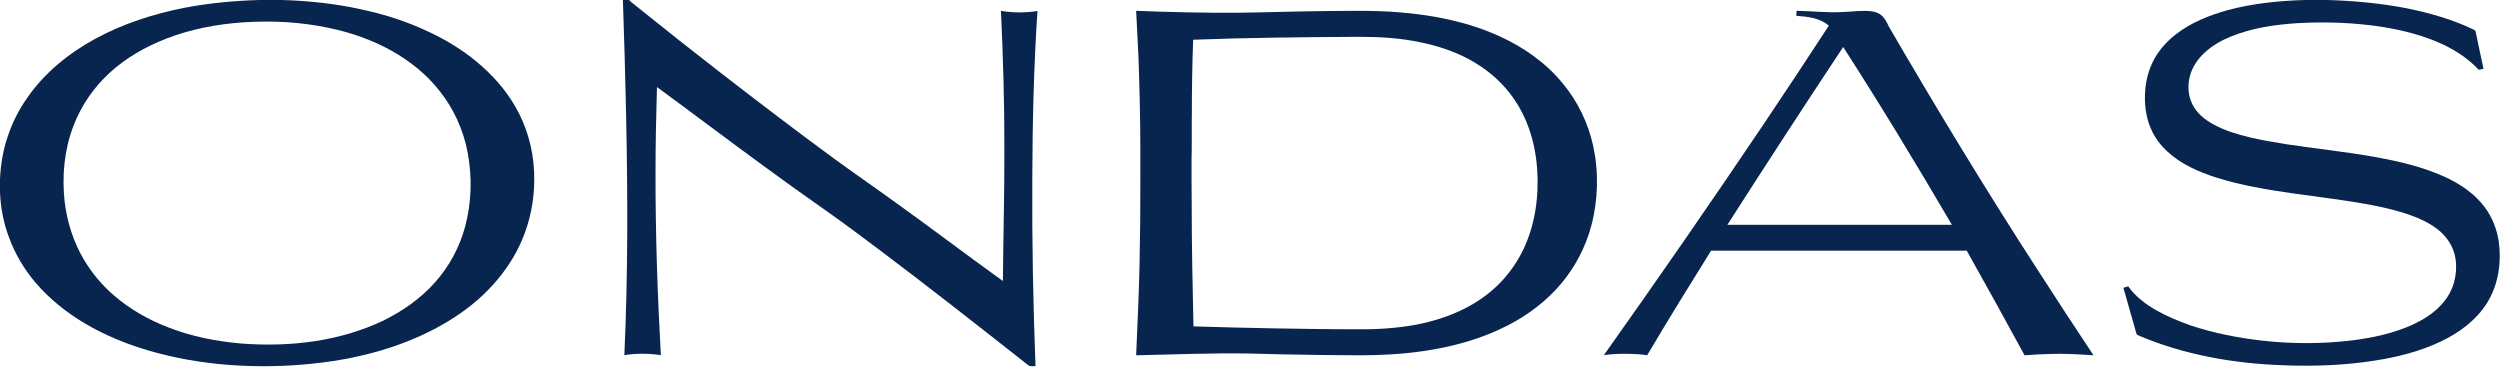
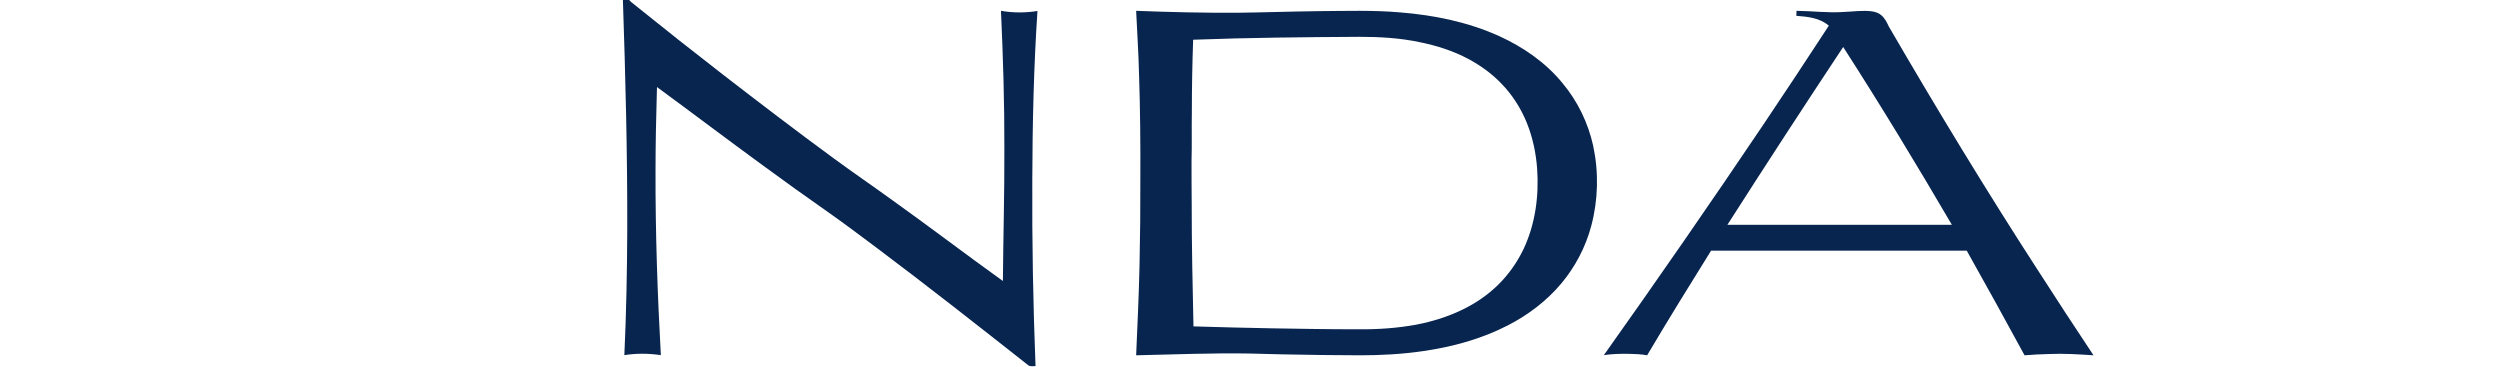
<svg xmlns="http://www.w3.org/2000/svg" version="1.2" viewBox="0 0 1548 227" width="1548" height="227">
  <title>f1b5a0_a2a58d4b80a14dc88a44f890fa32e34c~mv2-svg</title>
  <style>
		.s0 { fill: #08254f } 
	</style>
  <g id="#08254fff">
-     <path id="Layer" fill-rule="evenodd" class="s0" d="m160.3 0h14.4c16.4 0.5 32.9 2.2 49 5.8 14.6 3.1 28.9 7.7 42.4 14.2 11.7 5.5 22.8 12.5 32.4 21.1 9.2 8.2 17.2 17.9 22.8 29 6.5 12.7 9.7 27.1 9.5 41.4 0 12.7-2.6 25.5-7.6 37.2-4.3 10.1-10.5 19.4-17.9 27.6-8.2 9.1-17.9 16.7-28.4 23-10.7 6.4-22.2 11.5-34 15.5-16.1 5.4-32.8 8.7-49.7 10.4-16.9 1.8-34 2-51 0.8-16.9-1.3-33.7-4.1-50-8.9-13.7-4-27-9.4-39.4-16.7-11.5-6.8-22.2-15.3-30.9-25.5-6.9-8.2-12.5-17.5-16.2-27.6-3.5-9-5.3-18.7-5.7-28.3v-8c0.4-8.8 1.8-17.6 4.6-25.9 2.8-8.7 6.9-16.9 12.1-24.3 10.7-15.6 25.8-27.8 42.3-36.8 17.1-9.3 35.8-15.3 54.8-19.1 15.3-3 30.9-4.4 46.5-4.9zm-9.2 13.8c-16.6 1.1-33.1 4.2-48.6 10.3-12.5 4.9-24.4 11.7-34.3 20.7-10 9.1-17.9 20.5-22.7 33.1-5.7 14.8-7.2 31-5.5 46.7 1.5 12.8 5.5 25.4 12.1 36.4 4.9 8.2 11.1 15.6 18.3 21.8 10 8.7 21.7 15.3 34 20 14.4 5.6 29.7 8.6 45 9.9 15.3 1.2 30.8 0.8 46-1.5 14.4-2.3 28.6-6.3 41.8-12.6 12-5.9 23.2-13.7 32.1-23.7 8.8-9.8 15.2-21.7 18.7-34.5 4-14.9 4.4-30.7 1.6-45.8-2.6-14-8.6-27.3-17.5-38.4-8-10.2-18.3-18.4-29.5-24.7-12.1-6.8-25.4-11.4-38.9-14.2-17.3-3.7-35-4.6-52.6-3.5z" />
    <path id="Layer" class="s0" d="m385.7 0h3.9q1.1 1.3 2.4 2.2 27.5 22.2 55.4 43.8c22.8 17.6 45.7 35.1 68.9 52.1 12 8.8 24.3 17.2 36.3 25.9 23 16.4 45.5 33.6 68.4 50 0.2-27.2 1-54.3 0.9-81.5 0.1-28.6-0.8-57.2-2.1-85.8 7.5 1.3 15.1 1.3 22.6 0.1-2.3 34.7-3.1 69.5-3.2 104.3-0.2 38.6 0.5 77.1 2 115.6-1.6-0.1-3.4 0.5-4.7-0.7-31-24.4-62-48.8-93.6-72.5-10.7-8-21.3-16-32.2-23.6-12.7-8.9-25.3-17.9-37.8-27.1-22.1-16.1-44-32.7-66.1-48.9-0.5 17.4-0.9 34.7-0.9 52.1-0.1 38 1.2 76 3.3 113.9-7.5-1.1-15.1-1.2-22.6 0 1.2-26 1.7-52.1 1.8-78.2 0.1-47.2-1.1-94.5-2.7-141.7z" />
-     <path id="Layer" class="s0" d="m1427.2 0h14.2c16.3 0.5 32.6 2 48.7 5.1 14.1 2.9 28.2 6.8 41.3 13.1 0.5 0.3 1.4 0.5 1.5 1.3 1.6 7.7 3.2 15.4 4.9 23.1q-1.5 0.3-3 0.6c-6-6.5-13.4-11.4-21.3-15.3-12.2-5.8-25.5-9.2-38.8-11.3-17-2.6-34.2-3.2-51.4-2.3-14.3 0.9-28.7 2.9-42.1 8.4-5.9 2.4-11.5 5.6-16.2 10-4.1 3.8-7.4 8.6-8.9 14-1.9 6.6-1.2 14.2 2.7 20.1 2.9 4.5 7.4 7.9 12.1 10.4 7 3.8 14.6 6 22.3 7.9 7.4 1.7 15 3 22.5 4.2 18.5 2.8 37.1 4.7 55.4 8 14.3 2.6 28.5 5.9 41.8 11.8 9.9 4.4 19.3 10.6 25.8 19.4 4.5 6.1 7.3 13.3 8.5 20.8 1.8 13-0.1 26.8-7.1 38.1-6.7 10.8-17.4 18.7-28.8 24.1-12.9 6.1-26.8 9.6-40.9 11.8-18.4 2.9-37.2 3.6-55.8 2.9-31.1-1-62.5-6.4-91.2-18.8-1-1.2-1-3.1-1.6-4.6q-3.5-12.3-7-24.6 1.5-0.5 3-0.9c4.4 6.3 10.7 11 17.3 14.8 6.9 3.9 14.2 6.9 21.6 9.5 14.2 4.7 29 7.6 43.9 9.3 18.4 2.1 37.1 2.1 55.6-0.1 12.9-1.6 25.9-4.4 37.8-9.8 6.2-2.9 12.1-6.5 16.9-11.5 4.6-4.6 8-10.7 9.2-17.1 1.3-6.5 1-13.5-1.9-19.5-2.1-4.6-5.6-8.5-9.6-11.5-4.9-3.6-10.5-6.2-16.2-8.2-7.2-2.6-14.8-4.4-22.3-5.9-16.8-3.3-33.8-5.2-50.7-7.6-15.8-2.3-31.7-4.9-46.9-9.7-11-3.5-22-8.3-30.5-16.2-4.3-4-7.9-8.8-10.2-14.2-3.2-7.4-4.1-15.5-3.5-23.5 0.5-6.9 2.4-13.7 5.7-19.7 3.3-5.9 7.9-10.9 13.1-15 9.5-7.4 20.8-11.9 32.2-15.1 15.6-4.2 31.8-5.8 47.9-6.3z" />
    <path id="Layer" fill-rule="evenodd" class="s0" d="m703.5 6.7c20.8 0.8 41.6 1.3 62.5 1.2 16.9-0.2 33.7-0.8 50.6-1 16.9-0.1 33.8-0.7 50.7 0.8 20.9 1.7 41.9 6 61.1 14.7 14.9 6.8 28.8 16.4 39.2 29.2 9.3 11.1 15.8 24.6 18.9 38.7 3.5 16.3 3.1 33.5-1.2 49.6-3.5 13.1-9.9 25.3-18.6 35.7-9.1 10.8-20.6 19.5-33.1 25.9-16.3 8.4-34.3 13.3-52.4 15.9-12.9 1.9-26 2.6-39.1 2.6-16.2-0.1-32.5-0.2-48.8-0.6q-9.8-0.3-19.7-0.5c-23.4-0.4-46.7 0.6-70.1 1.1 0.8-18.7 1.7-37.4 2.1-56q0.6-27.2 0.5-54.3c0.1-21.2-0.1-42.3-0.8-63.4-0.3-13.2-1.2-26.4-1.8-39.6zm35.3 17.9q-0.8 22.3-0.8 44.6c-0.2 10.2 0.1 20.4-0.2 30.6 0 8.5 0 17 0.1 25.5 0 25.6 0.5 51.2 1.1 76.8 16.3 0.5 32.5 0.9 48.8 1.2 17.8 0.3 35.5 0.6 53.3 0.6 12 0.1 24.1-0.7 36-2.9 9.8-1.9 19.5-4.9 28.5-9.3 8.1-3.9 15.7-9.1 22.1-15.4 6.4-6.3 11.6-13.7 15.5-21.7 7.4-15.5 9.8-33 8.6-50.1-0.7-9.6-2.7-19.2-6.3-28.2-3.7-9.2-9.1-17.7-16.1-24.8-5.8-6-12.6-10.9-20-14.9-9.5-5.1-19.9-8.4-30.4-10.5-12.2-2.6-24.8-3.3-37.2-3.3-34.4 0.2-68.7 0.5-103 1.8z" />
    <path id="Layer" fill-rule="evenodd" class="s0" d="m1112.3 9.8q0-1.5 0.1-3.1c9.8 0.1 19.5 1.4 29.3 0.7 5.7-0.2 11.5-1.1 17.2-0.4 2.2 0.3 4.4 1 6.1 2.5 2.2 1.9 3.4 4.5 4.6 7 29.6 50.9 60.1 101.2 92.1 150.6q17.1 26.6 34.6 52.9c-9.1-0.6-18.3-1.2-27.4-0.8-5.1 0.1-10.2 0.4-15.3 0.8-11.8-21.7-23.7-43.3-35.8-64.8q-79.1 0-158.3 0c-13.4 21.5-26.7 43-39.6 64.8-3.6-0.7-7.2-0.8-10.9-0.9-5.3-0.1-10.6 0-15.9 0.8 33.4-47 66.2-94.4 98.4-142.2 13.8-20.5 27.4-41.1 40.9-61.8-5.5-4.8-13.1-5.6-20.1-6.1zm-42.7 129.4q69.5 0 139 0c-21.7-37.1-44-73.9-67.3-110.1-24.2 36.5-48.1 73.2-71.7 110.1z" />
  </g>
</svg>